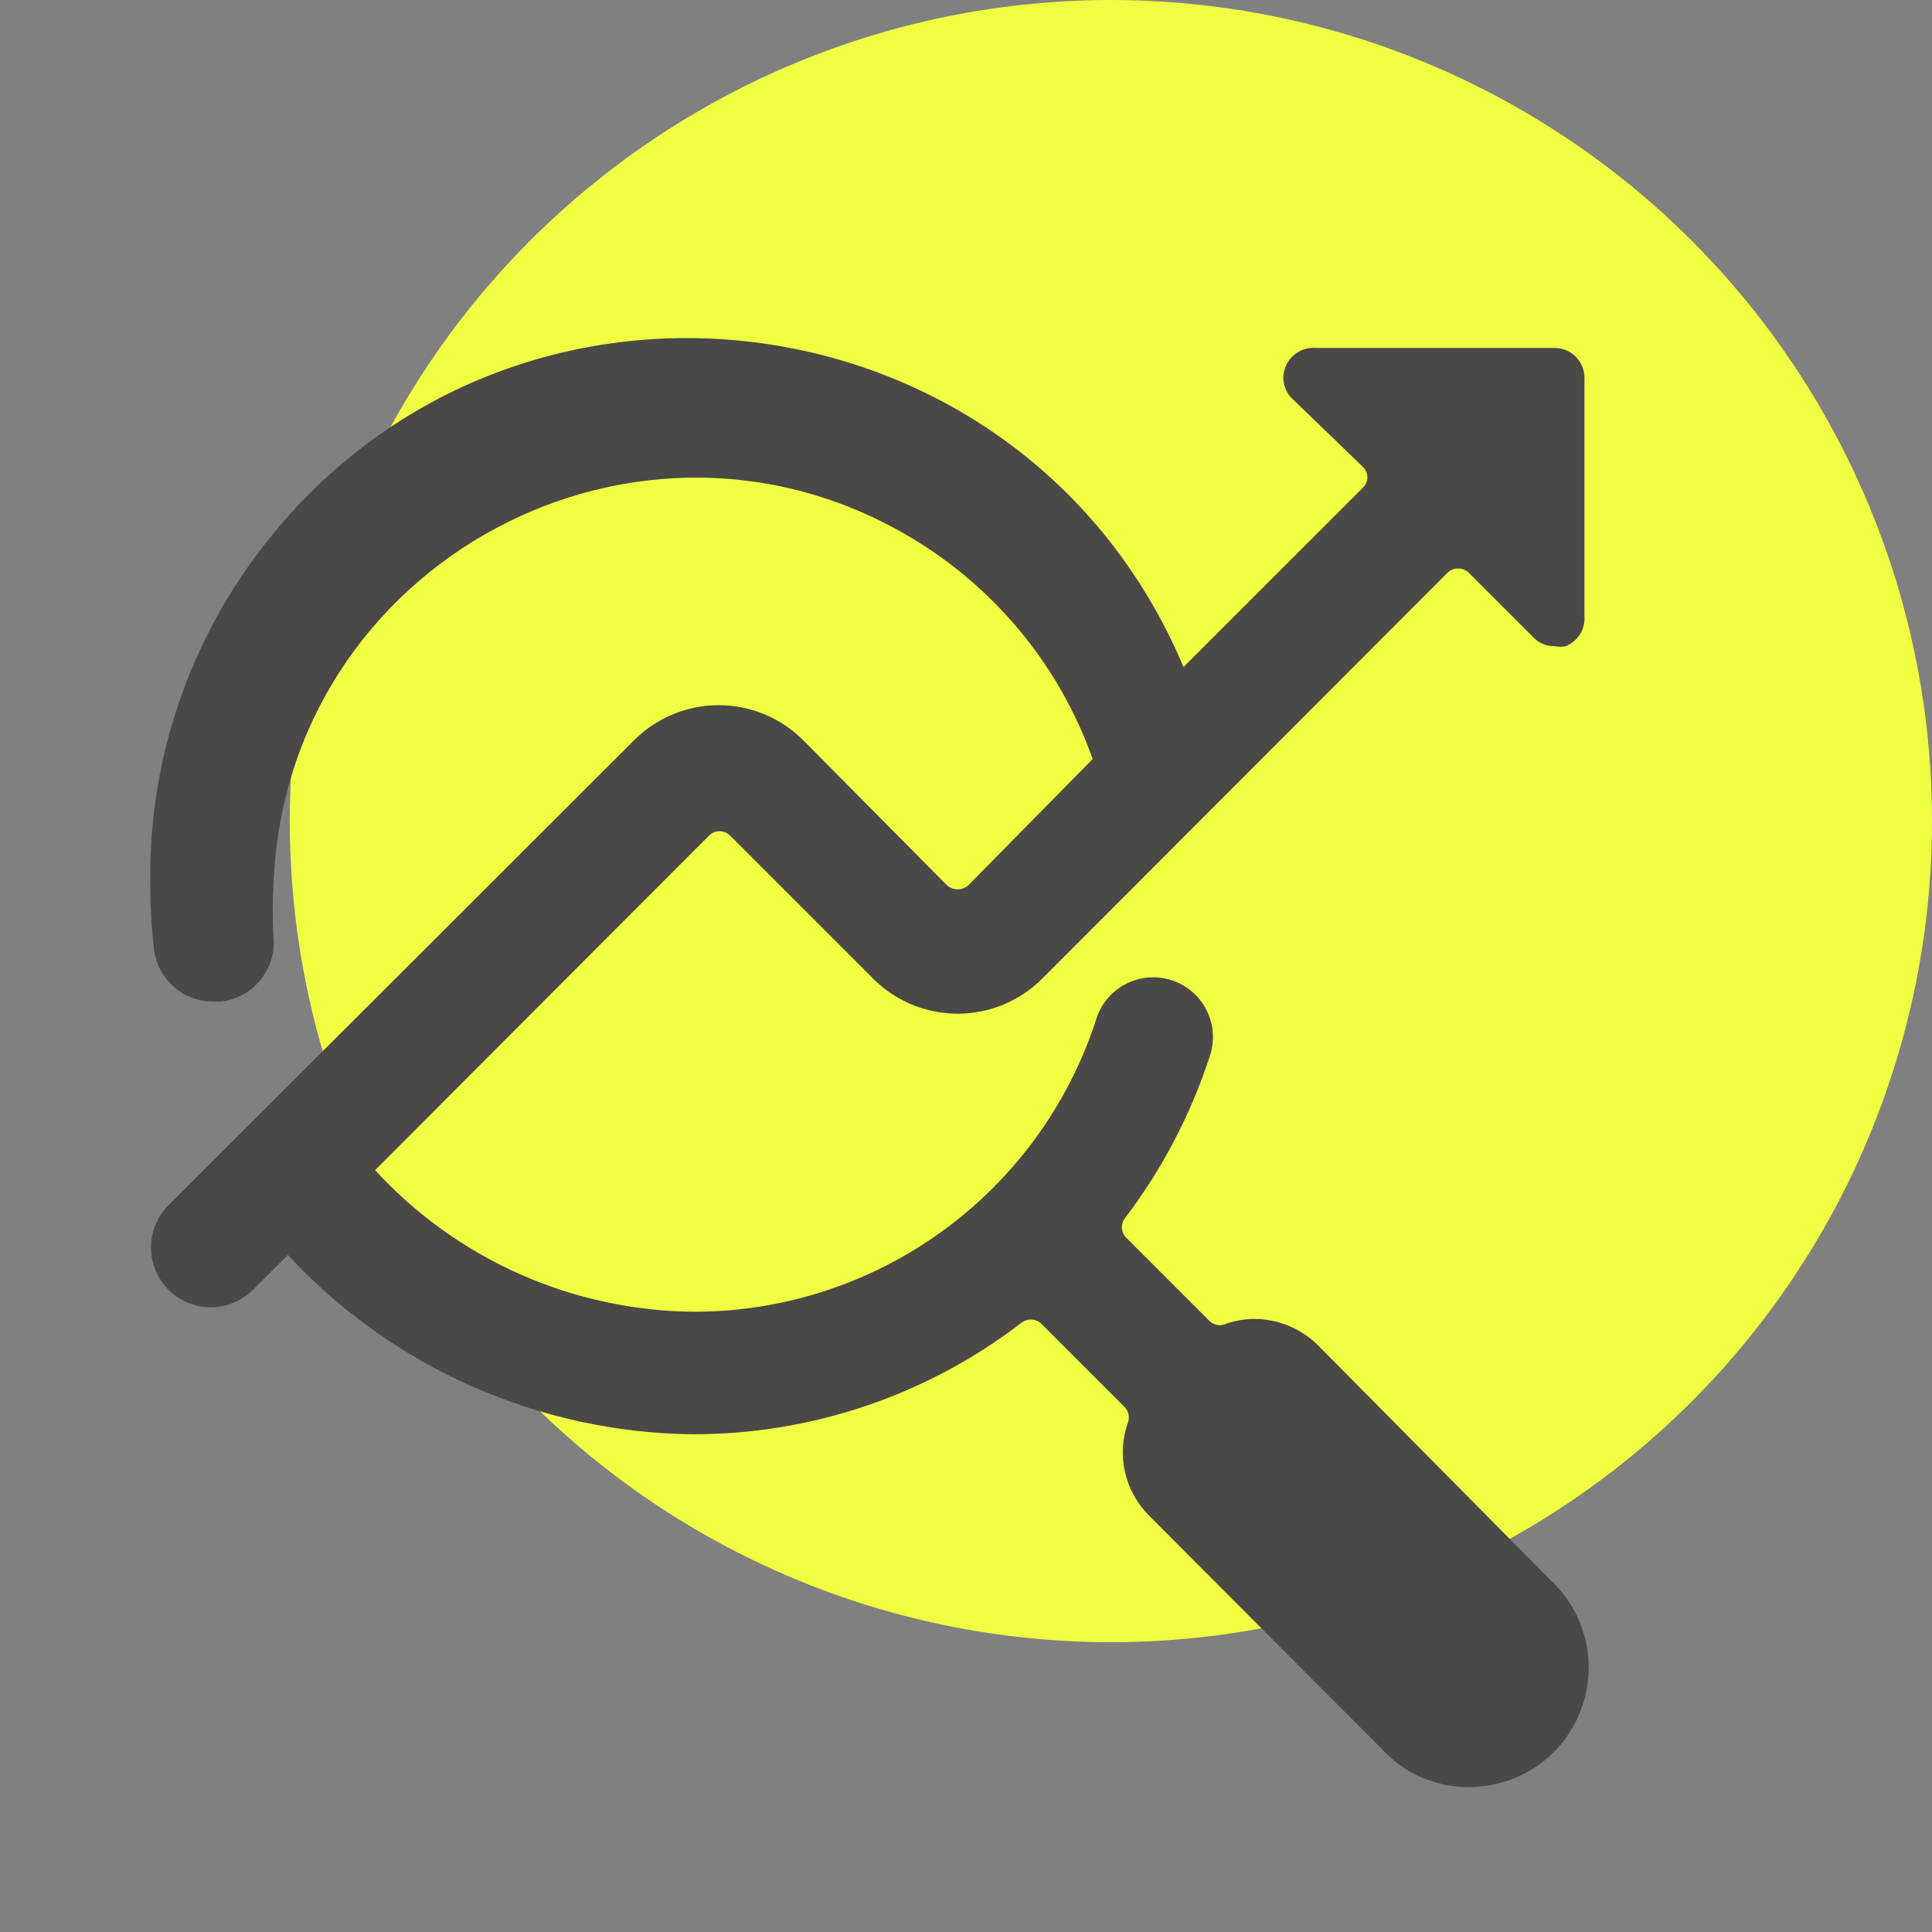
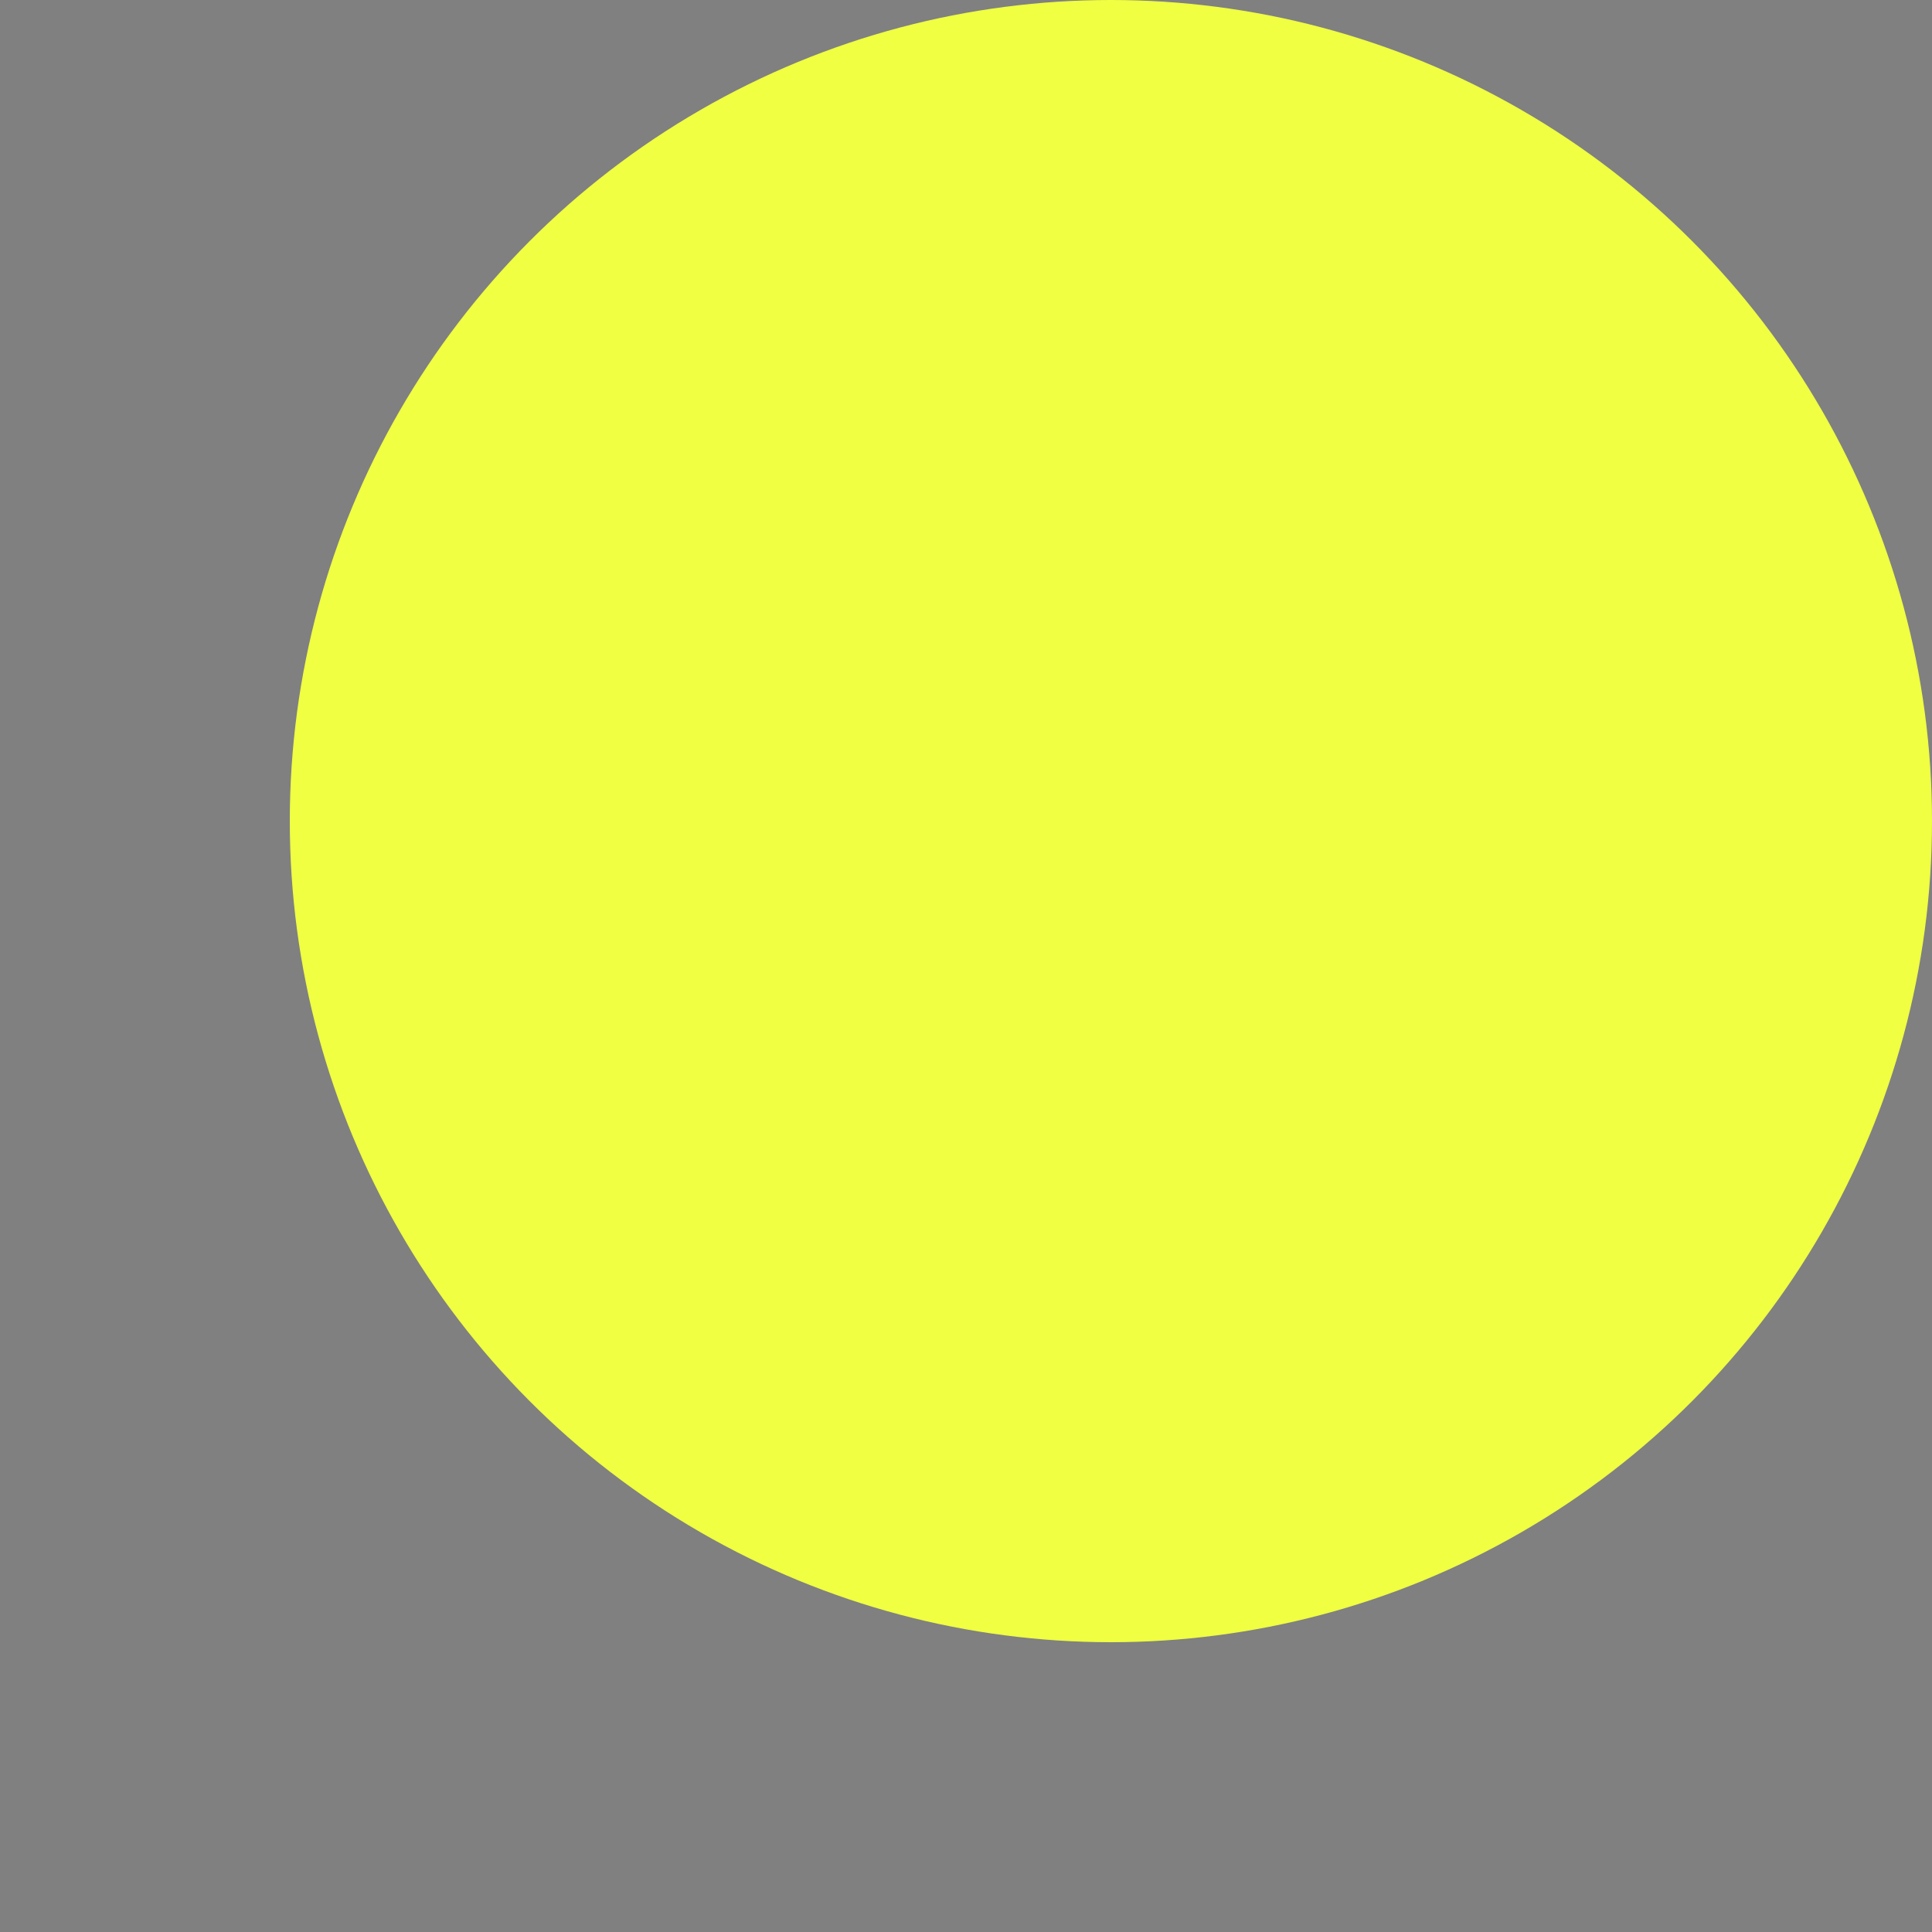
<svg xmlns="http://www.w3.org/2000/svg" viewBox="0 0 40 40" fill="none">
  <rect x="0" y="0" width="40" height="40" fill="#808080" stroke="none" />
  <circle cx="23" cy="17" r="17" fill="#F0FF42" />
-   <path d="M15.102 17.286L18.084 20.268C18.547 20.729 19.174 20.987 19.828 20.987C20.482 20.987 21.108 20.729 21.572 20.268L29.972 11.855C30.031 11.8 30.108 11.77 30.189 11.77C30.269 11.77 30.347 11.8 30.406 11.855L31.754 13.203C31.867 13.318 32.024 13.382 32.187 13.377C32.265 13.395 32.343 13.395 32.421 13.377C32.54 13.328 32.641 13.244 32.71 13.135C32.778 13.027 32.812 12.899 32.805 12.771V7.822C32.805 7.658 32.74 7.501 32.624 7.385C32.508 7.269 32.35 7.204 32.186 7.204H27.238C27.107 7.194 26.977 7.226 26.866 7.295C26.755 7.363 26.668 7.465 26.619 7.586C26.571 7.698 26.558 7.822 26.583 7.942C26.607 8.061 26.667 8.17 26.755 8.255L28.216 9.665C28.245 9.693 28.269 9.727 28.285 9.764C28.301 9.801 28.31 9.841 28.31 9.882C28.31 9.923 28.301 9.963 28.285 10C28.269 10.038 28.245 10.071 28.216 10.099L24.504 13.81C21.173 5.912 10.542 4.581 5.369 11.414C3.846 13.424 3.051 15.891 3.113 18.412C3.115 18.826 3.14 19.238 3.187 19.649C3.223 19.951 3.37 20.229 3.598 20.429C3.826 20.63 4.12 20.739 4.424 20.737H4.572C4.734 20.719 4.89 20.669 5.032 20.59C5.175 20.511 5.3 20.405 5.401 20.277C5.502 20.15 5.577 20.003 5.622 19.847C5.667 19.69 5.68 19.527 5.661 19.365C5.642 19.027 5.642 18.688 5.661 18.35C5.882 11.631 13.294 7.668 19.003 11.217C20.685 12.263 21.961 13.849 22.623 15.715L20.05 18.327C19.989 18.382 19.91 18.413 19.827 18.413C19.745 18.413 19.665 18.382 19.604 18.327L16.623 15.319C16.16 14.859 15.533 14.6 14.879 14.6C14.226 14.6 13.599 14.859 13.135 15.319L3.485 24.956C3.254 25.189 3.125 25.505 3.126 25.833C3.127 26.161 3.259 26.475 3.492 26.706C3.724 26.938 4.04 27.067 4.368 27.066C4.696 27.064 5.01 26.933 5.241 26.7L5.96 25.983C7.031 27.138 8.326 28.062 9.766 28.7C11.206 29.338 12.76 29.677 14.335 29.695C16.795 29.7 19.187 28.891 21.138 27.394C21.196 27.346 21.268 27.32 21.343 27.32C21.417 27.32 21.489 27.346 21.547 27.394L23.279 29.126C23.32 29.167 23.35 29.219 23.363 29.276C23.377 29.332 23.373 29.392 23.354 29.447C23.236 29.777 23.214 30.133 23.291 30.475C23.368 30.817 23.54 31.129 23.788 31.377L28.587 36.189C29.867 37.599 32.194 37.092 32.774 35.277C32.919 34.824 32.93 34.339 32.806 33.88C32.682 33.421 32.428 33.007 32.075 32.688L27.287 27.852C26.938 27.506 26.467 27.311 25.976 27.307C25.764 27.307 25.557 27.344 25.358 27.418C25.302 27.438 25.243 27.441 25.186 27.428C25.129 27.415 25.077 27.386 25.036 27.344L23.304 25.612C23.255 25.555 23.227 25.483 23.227 25.408C23.227 25.333 23.255 25.26 23.304 25.204C24.06 24.206 24.645 23.09 25.036 21.901C25.094 21.744 25.119 21.578 25.111 21.412C25.104 21.245 25.062 21.082 24.989 20.933C24.917 20.782 24.815 20.649 24.689 20.539C24.564 20.43 24.418 20.347 24.259 20.295C24.101 20.243 23.934 20.224 23.768 20.239C23.602 20.253 23.441 20.301 23.294 20.38C23.147 20.458 23.017 20.565 22.913 20.695C22.808 20.824 22.731 20.974 22.686 21.134C22.111 22.886 20.998 24.412 19.505 25.493C18.012 26.575 16.216 27.158 14.372 27.158C13.129 27.149 11.9 26.884 10.764 26.38C9.627 25.876 8.607 25.143 7.766 24.227L14.694 17.286C14.75 17.237 14.823 17.209 14.898 17.209C14.973 17.209 15.045 17.237 15.102 17.286Z" fill="#4A4947" />
</svg>